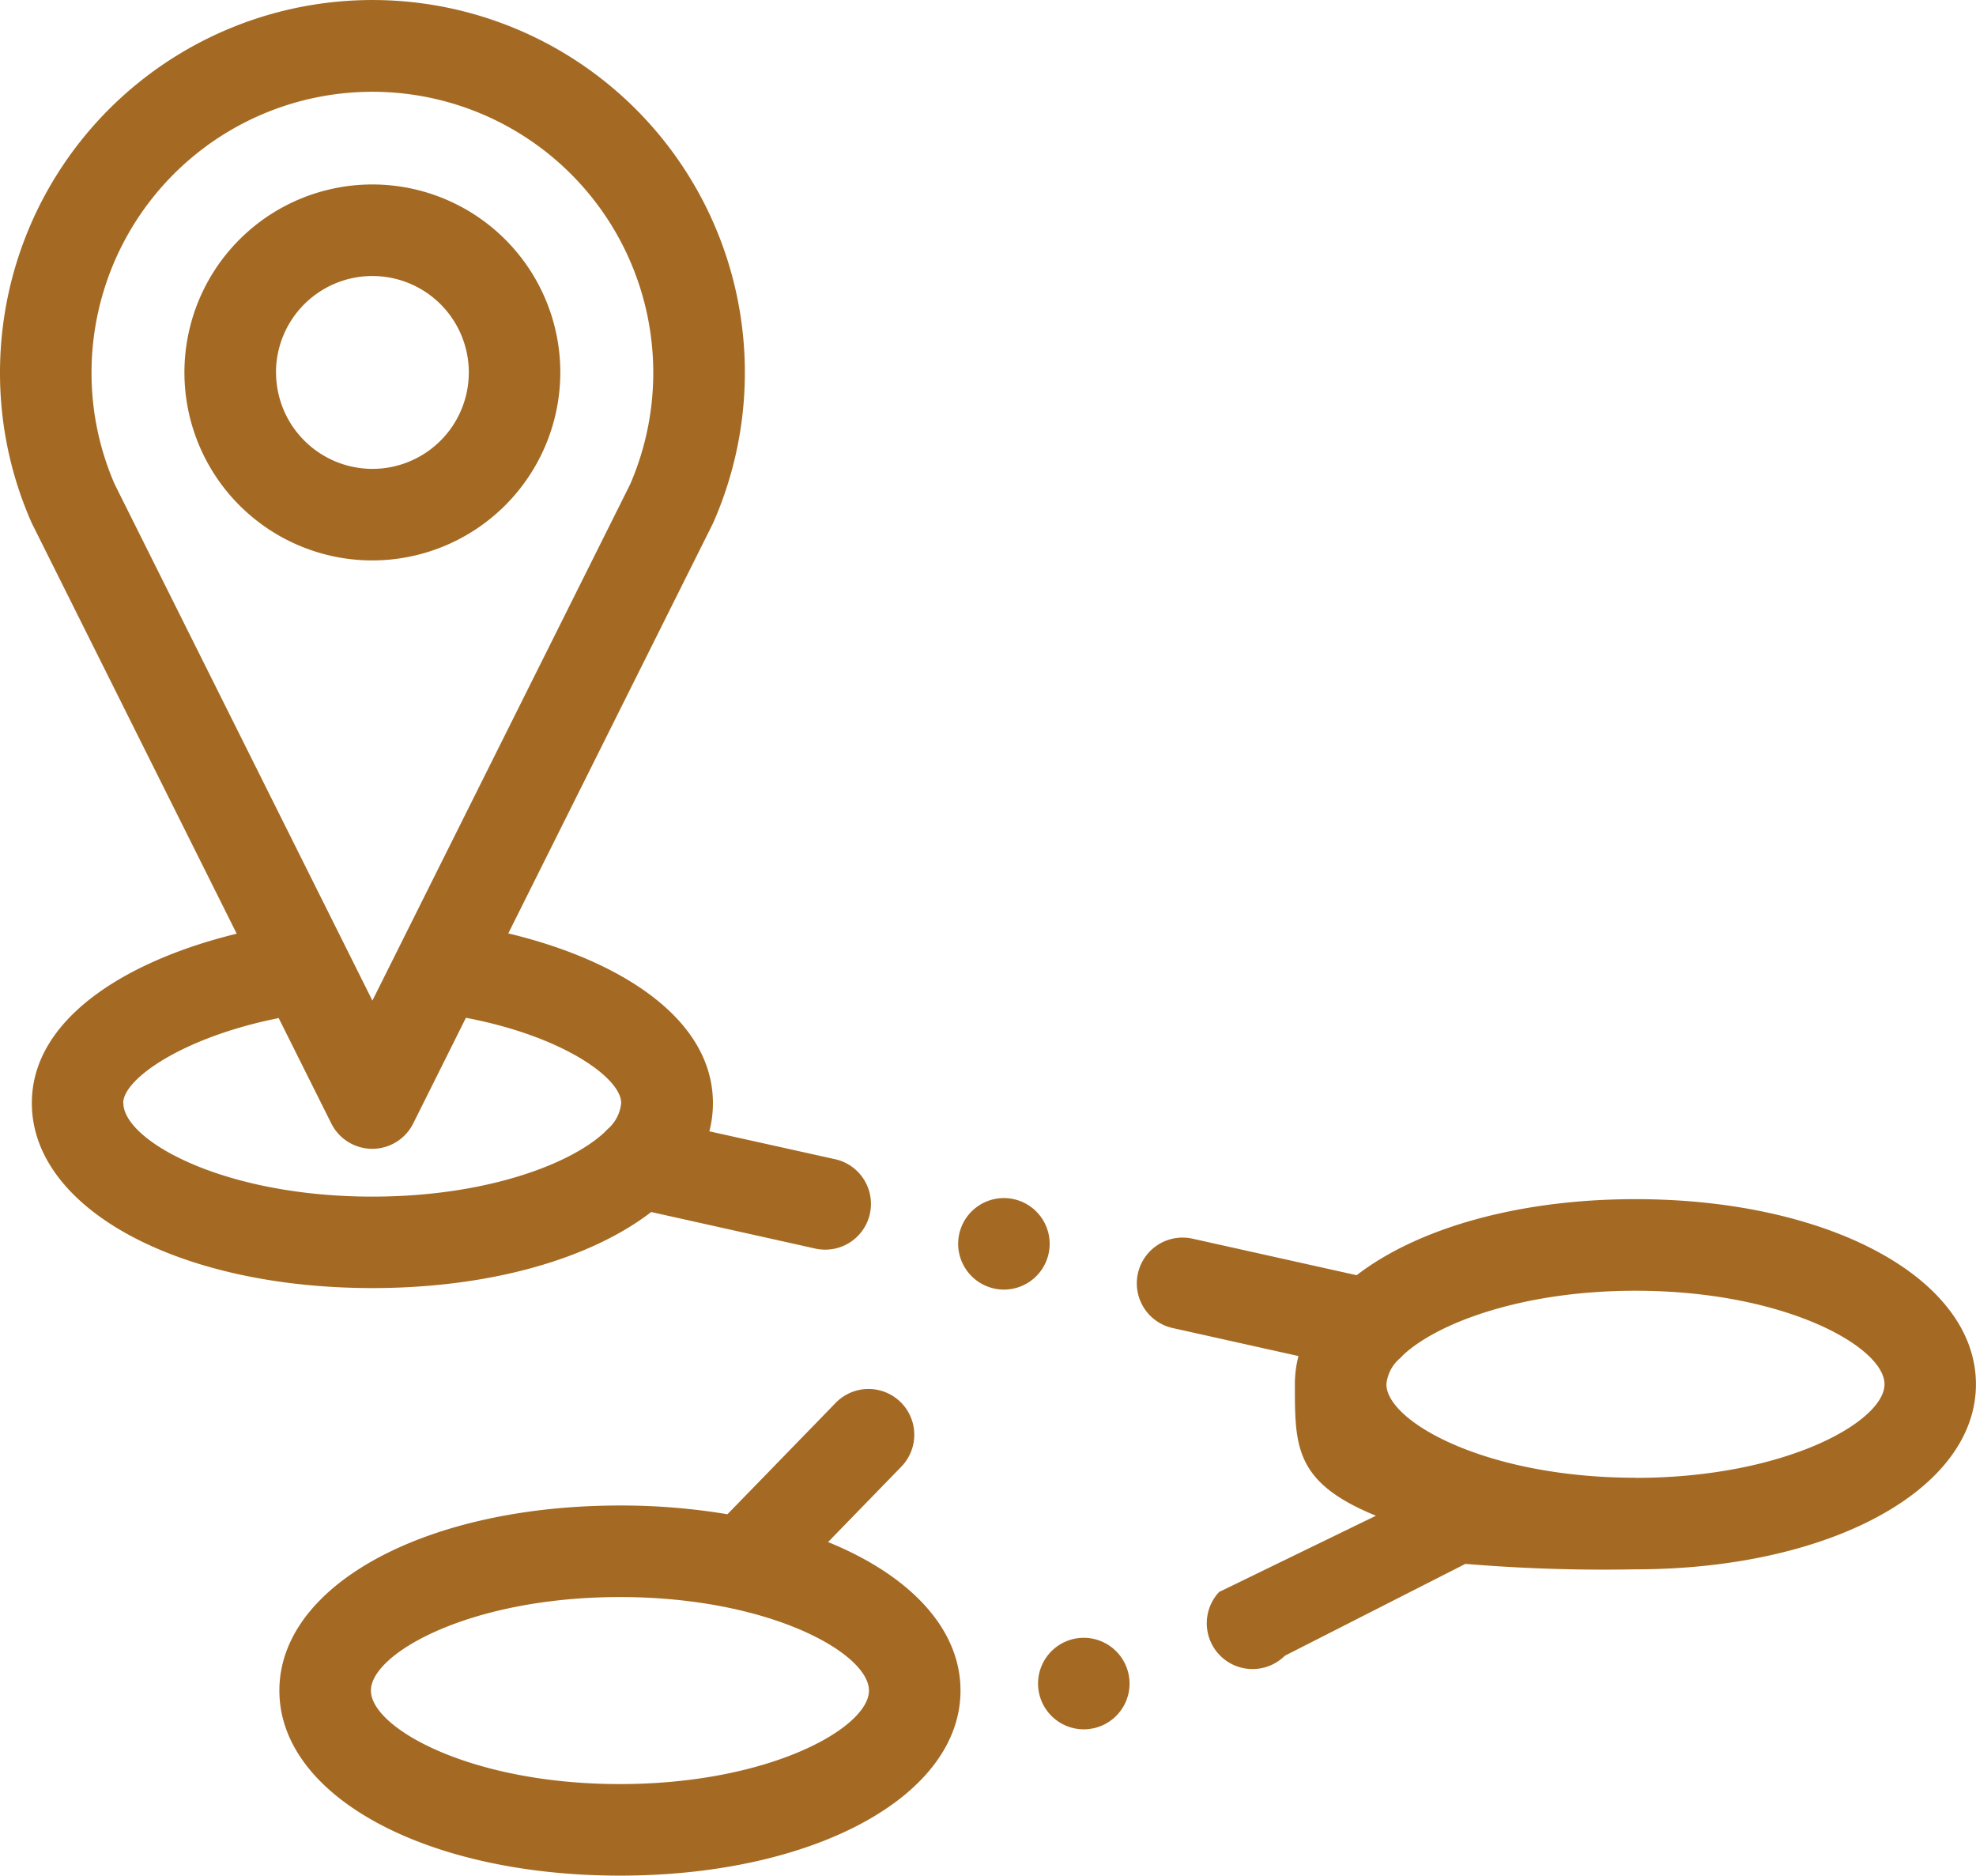
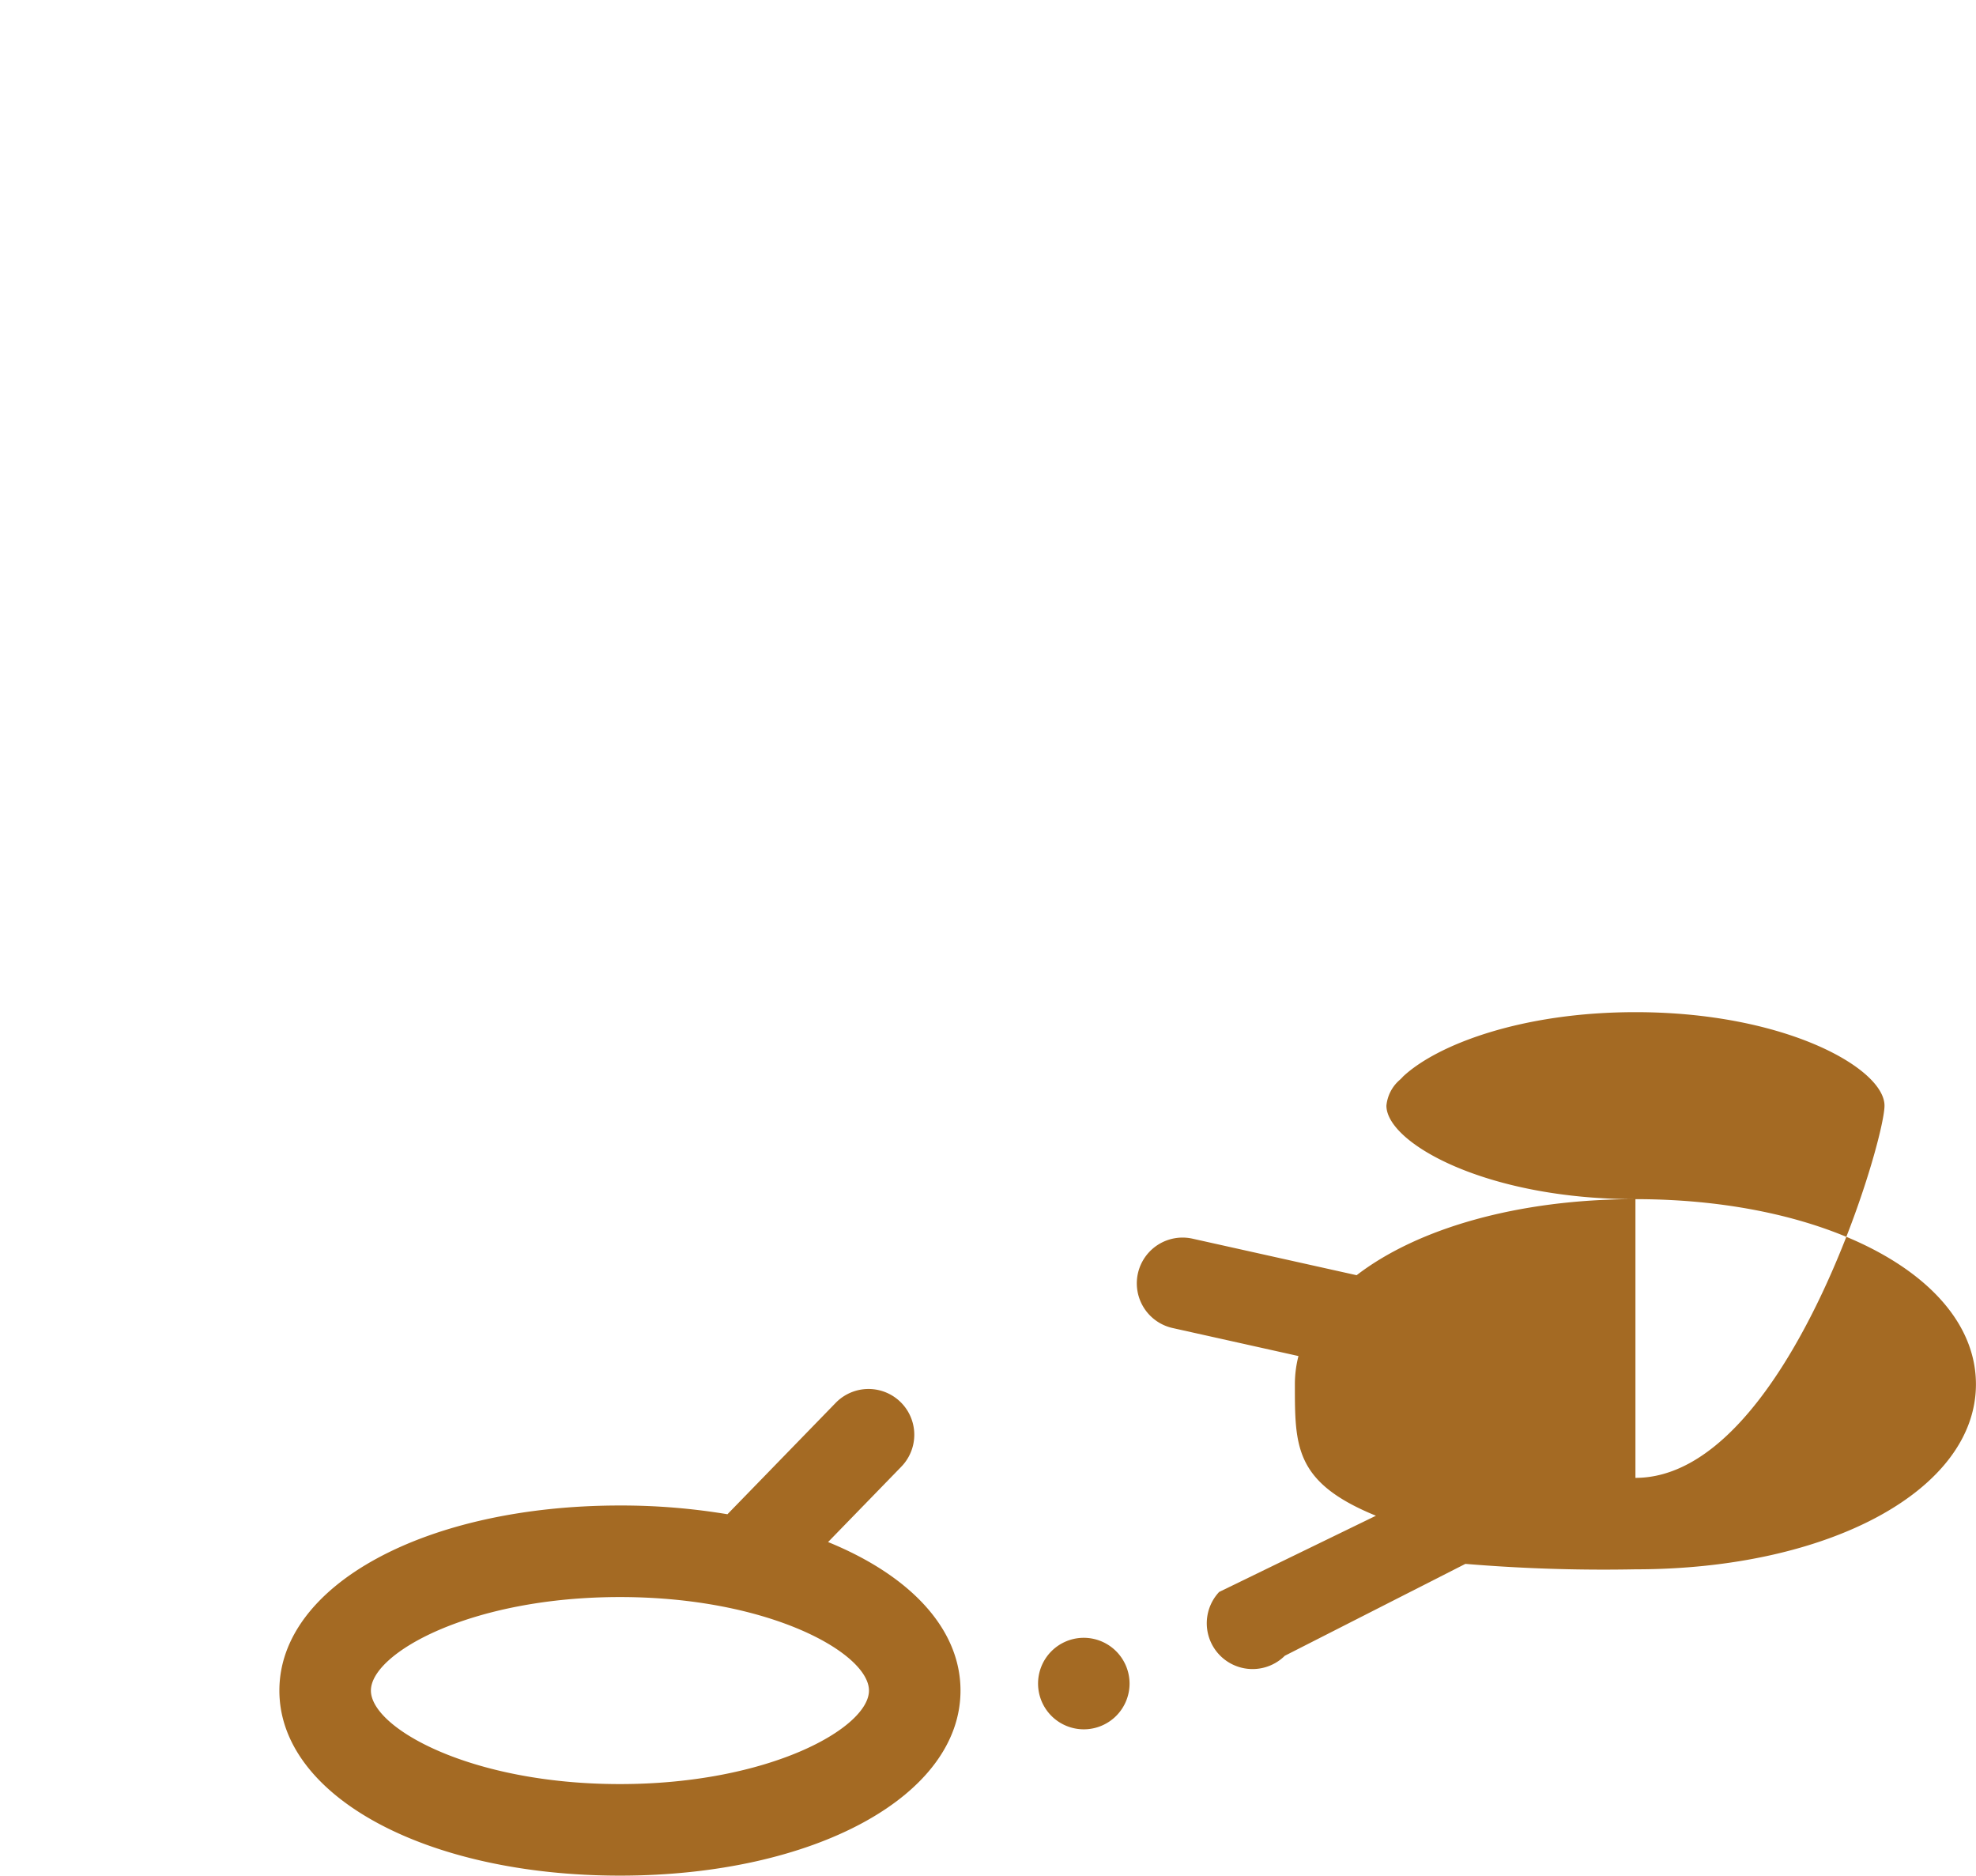
<svg xmlns="http://www.w3.org/2000/svg" width="62.368" height="59.188" viewBox="0 0 62.368 59.188">
  <defs>
    <style>.a{fill:#a46a23;fill-rule:evenodd;}</style>
  </defs>
  <g transform="translate(0)">
-     <path class="a" d="M52.172,46.24a5.932,5.932,0,1,0-5.932,5.931A5.938,5.938,0,0,0,52.172,46.24Zm-8.974,0a3.043,3.043,0,1,1,3.042,3.042A3.046,3.046,0,0,1,43.2,46.24Zm0,0" transform="translate(-34.487 -34.486)" />
-     <path class="a" d="M264.152,262c-3.722,0-6.886.928-8.8,2.4l-5.18-1.153a1.444,1.444,0,1,0-.627,2.82l3.971.884a3.568,3.568,0,0,0-.113.888c0,1.962-.015,3.1,2.558,4.151l-4.948,2.405a1.445,1.445,0,0,0,2.072,2.014l5.7-2.9a52.438,52.438,0,0,0,5.365.172c6.128,0,10.749-2.511,10.749-5.84S270.28,262,264.152,262Zm0,8.791c-4.725,0-7.86-1.776-7.86-2.951a1.228,1.228,0,0,1,.4-.794,1.257,1.257,0,0,0,.126-.125c1.078-1.007,3.747-2.031,7.335-2.031,4.725,0,7.86,1.776,7.86,2.951S268.877,270.795,264.152,270.795Zm0,0" transform="translate(-212.533 -224.159)" />
+     <path class="a" d="M264.152,262c-3.722,0-6.886.928-8.8,2.4l-5.18-1.153a1.444,1.444,0,1,0-.627,2.82l3.971.884a3.568,3.568,0,0,0-.113.888c0,1.962-.015,3.1,2.558,4.151l-4.948,2.405a1.445,1.445,0,0,0,2.072,2.014l5.7-2.9a52.438,52.438,0,0,0,5.365.172c6.128,0,10.749-2.511,10.749-5.84S270.28,262,264.152,262Zc-4.725,0-7.86-1.776-7.86-2.951a1.228,1.228,0,0,1,.4-.794,1.257,1.257,0,0,0,.126-.125c1.078-1.007,3.747-2.031,7.335-2.031,4.725,0,7.86,1.776,7.86,2.951S268.877,270.795,264.152,270.795Zm0,0" transform="translate(-212.533 -224.159)" />
    <path class="a" d="M135.873,410.515l2.313-2.38a1.444,1.444,0,0,0-2.072-2.013l-3.417,3.515a20.411,20.411,0,0,0-3.393-.276c-6.128,0-10.749,2.511-10.749,5.84s4.621,5.84,10.749,5.84,10.749-2.511,10.749-5.84c0-1.962-1.606-3.639-4.179-4.686Zm-6.569,7.637c-4.725,0-7.86-1.776-7.86-2.951s3.135-2.951,7.86-2.951,7.86,1.776,7.86,2.951S134.028,418.152,129.3,418.152Zm0,0" transform="translate(-109.737 -361.853)" />
-     <path class="a" d="M25.732,39.4a1.444,1.444,0,0,0,.628-2.819L22.389,35.7a3.539,3.539,0,0,0,.113-.888c0-2.707-3.011-4.535-6.459-5.357l6.445-12.909.03-.064A11.755,11.755,0,1,0,0,11.753a11.668,11.668,0,0,0,.99,4.725c.009.021.019.043.03.064L7.471,29.464c-3.458.842-6.466,2.671-6.466,5.344,0,3.329,4.621,5.839,10.749,5.839,3.722,0,6.887-.928,8.8-2.4ZM2.889,11.753a8.865,8.865,0,1,1,17,3.531L11.754,31.575,3.621,15.284a8.793,8.793,0,0,1-.732-3.531Zm1,23.055c0-.759,1.881-2.078,4.907-2.681l1.661,3.326a1.445,1.445,0,0,0,2.585,0l1.664-3.335c3.06.581,4.9,1.9,4.9,2.689a1.234,1.234,0,0,1-.4.8,1.432,1.432,0,0,0-.125.124c-1.078,1.007-3.747,2.03-7.334,2.03C7.029,37.759,3.894,35.983,3.894,34.809Zm0,0" transform="translate(0 0)" />
    <path class="a" d="M266.608,377a1.444,1.444,0,1,0,1.444,1.444A1.447,1.447,0,0,0,266.608,377Zm0,0" transform="translate(-232.4 -325.317)" />
-     <path class="a" d="M210.811,264.6a1.444,1.444,0,1,0-1.444-1.444A1.447,1.447,0,0,0,210.811,264.6Zm0,0" transform="translate(-179.125 -223.905)" />
  </g>
</svg>